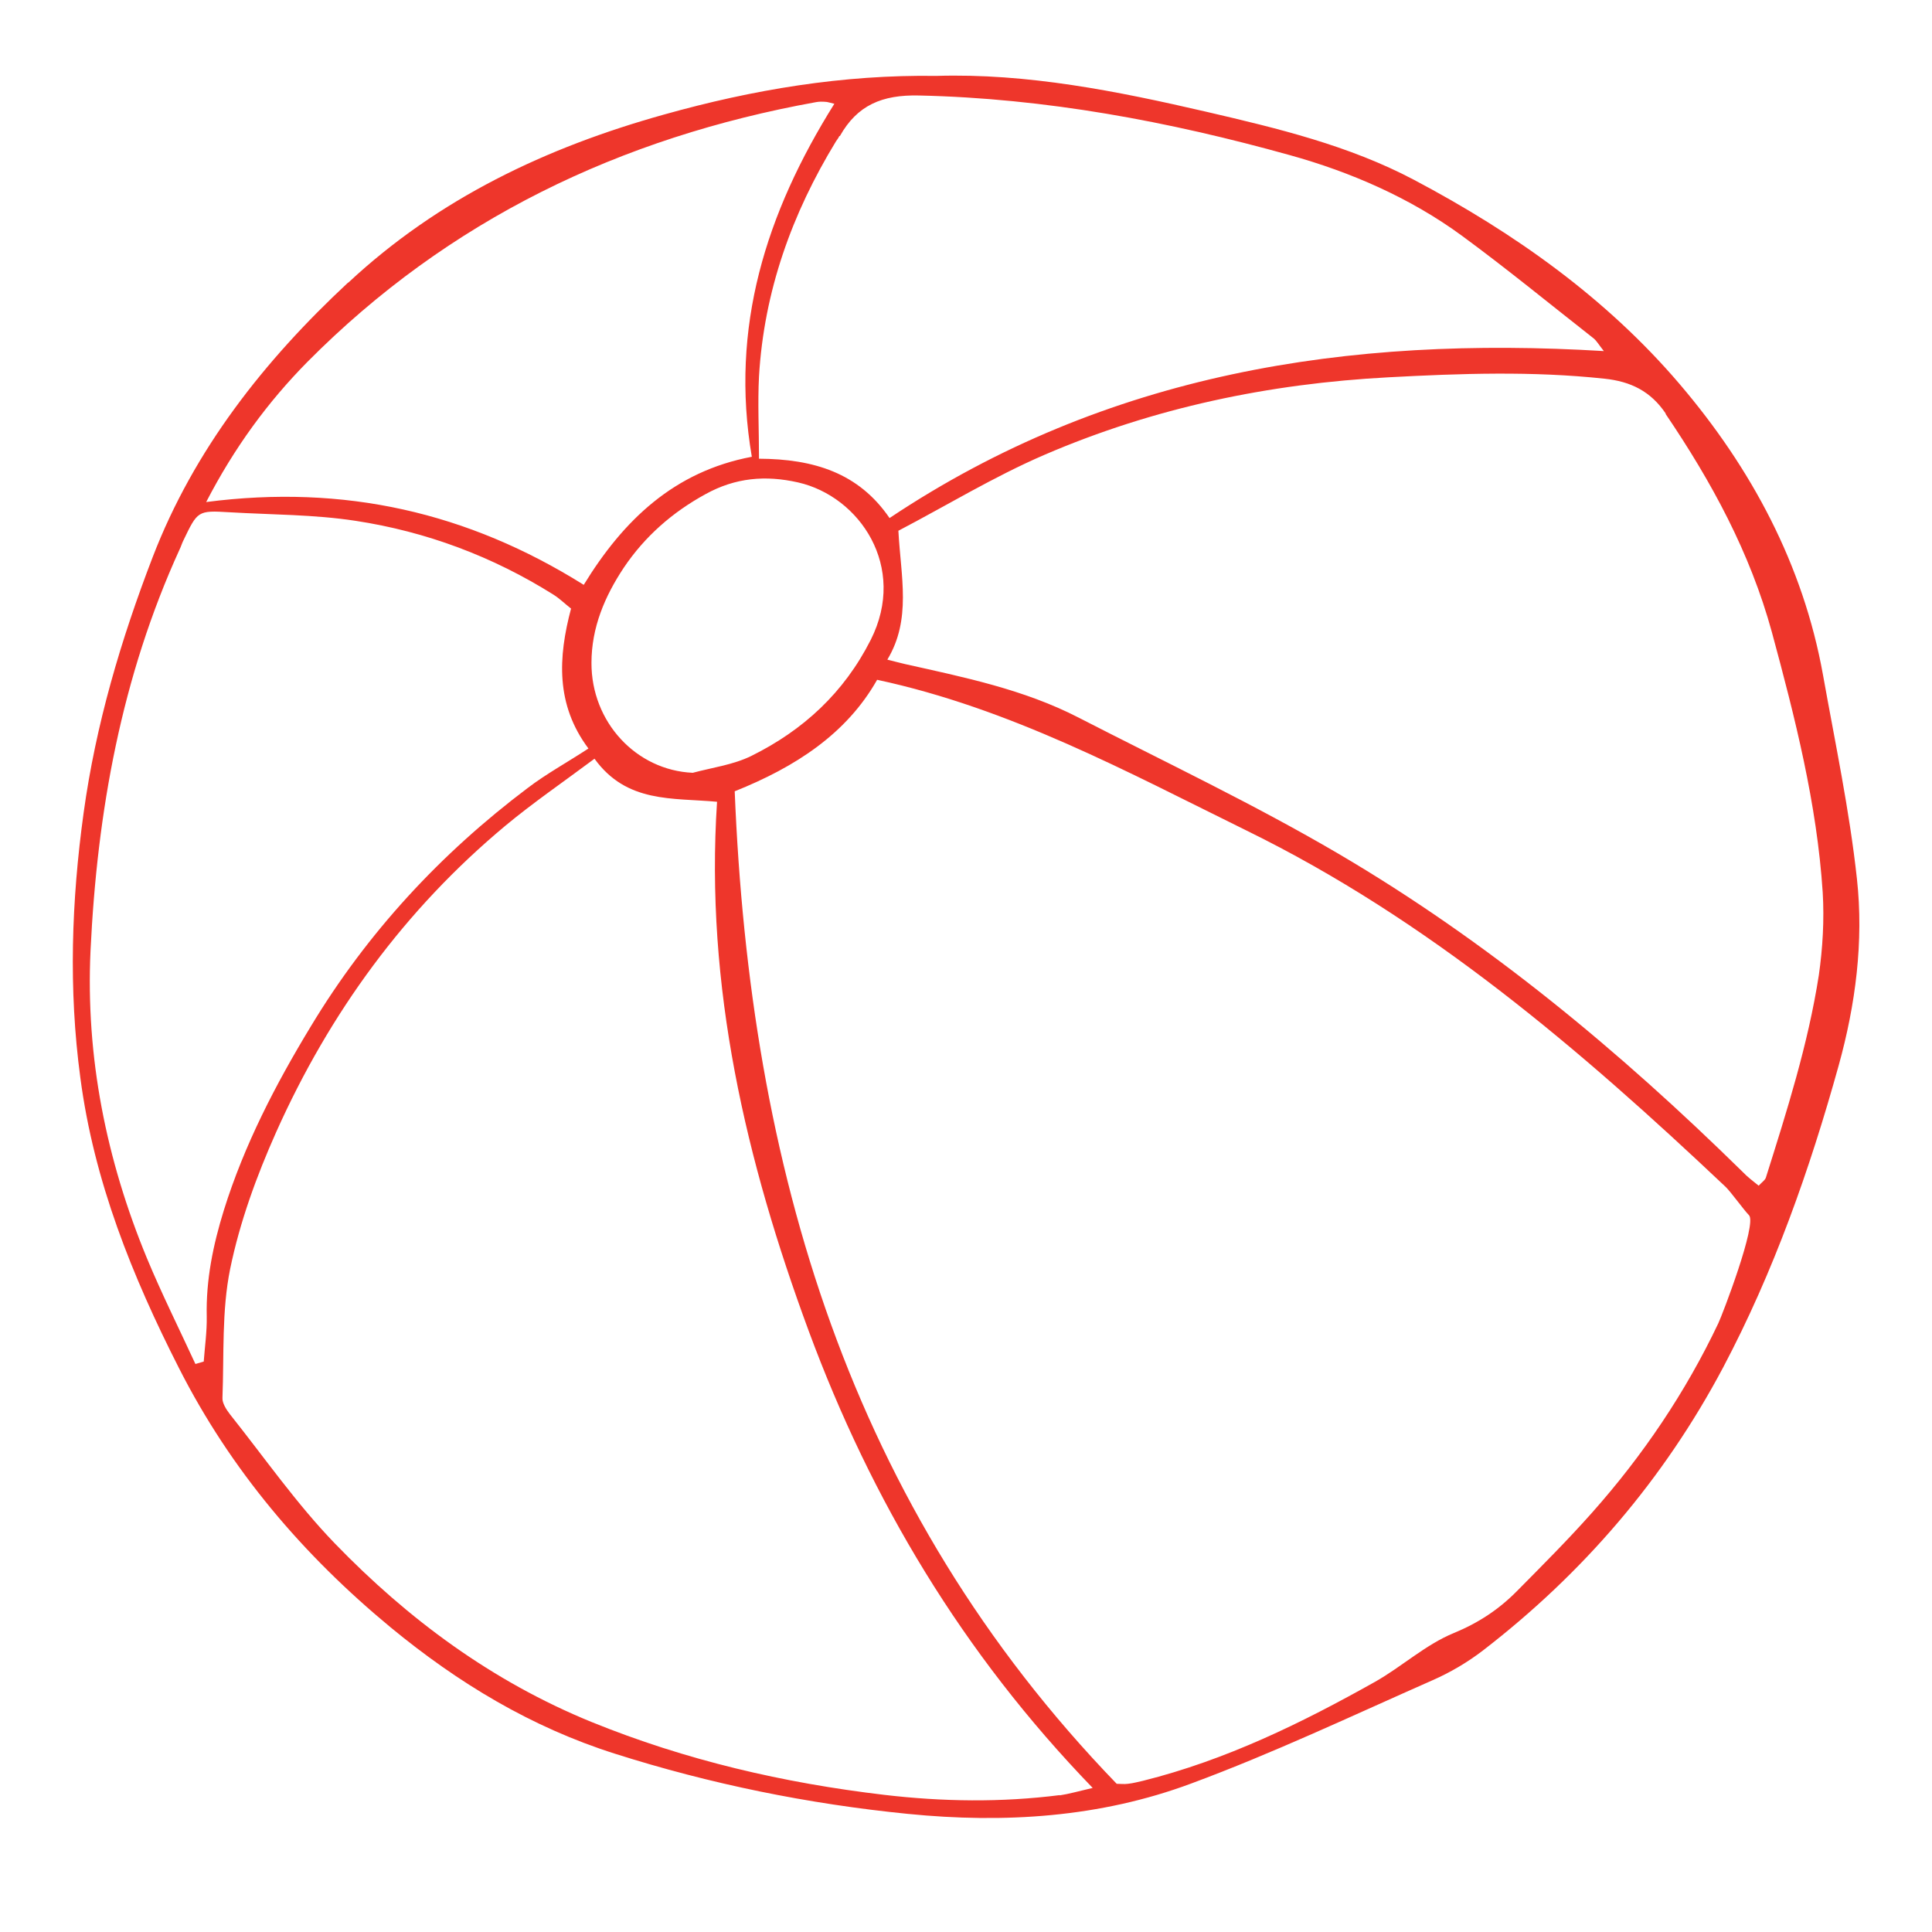
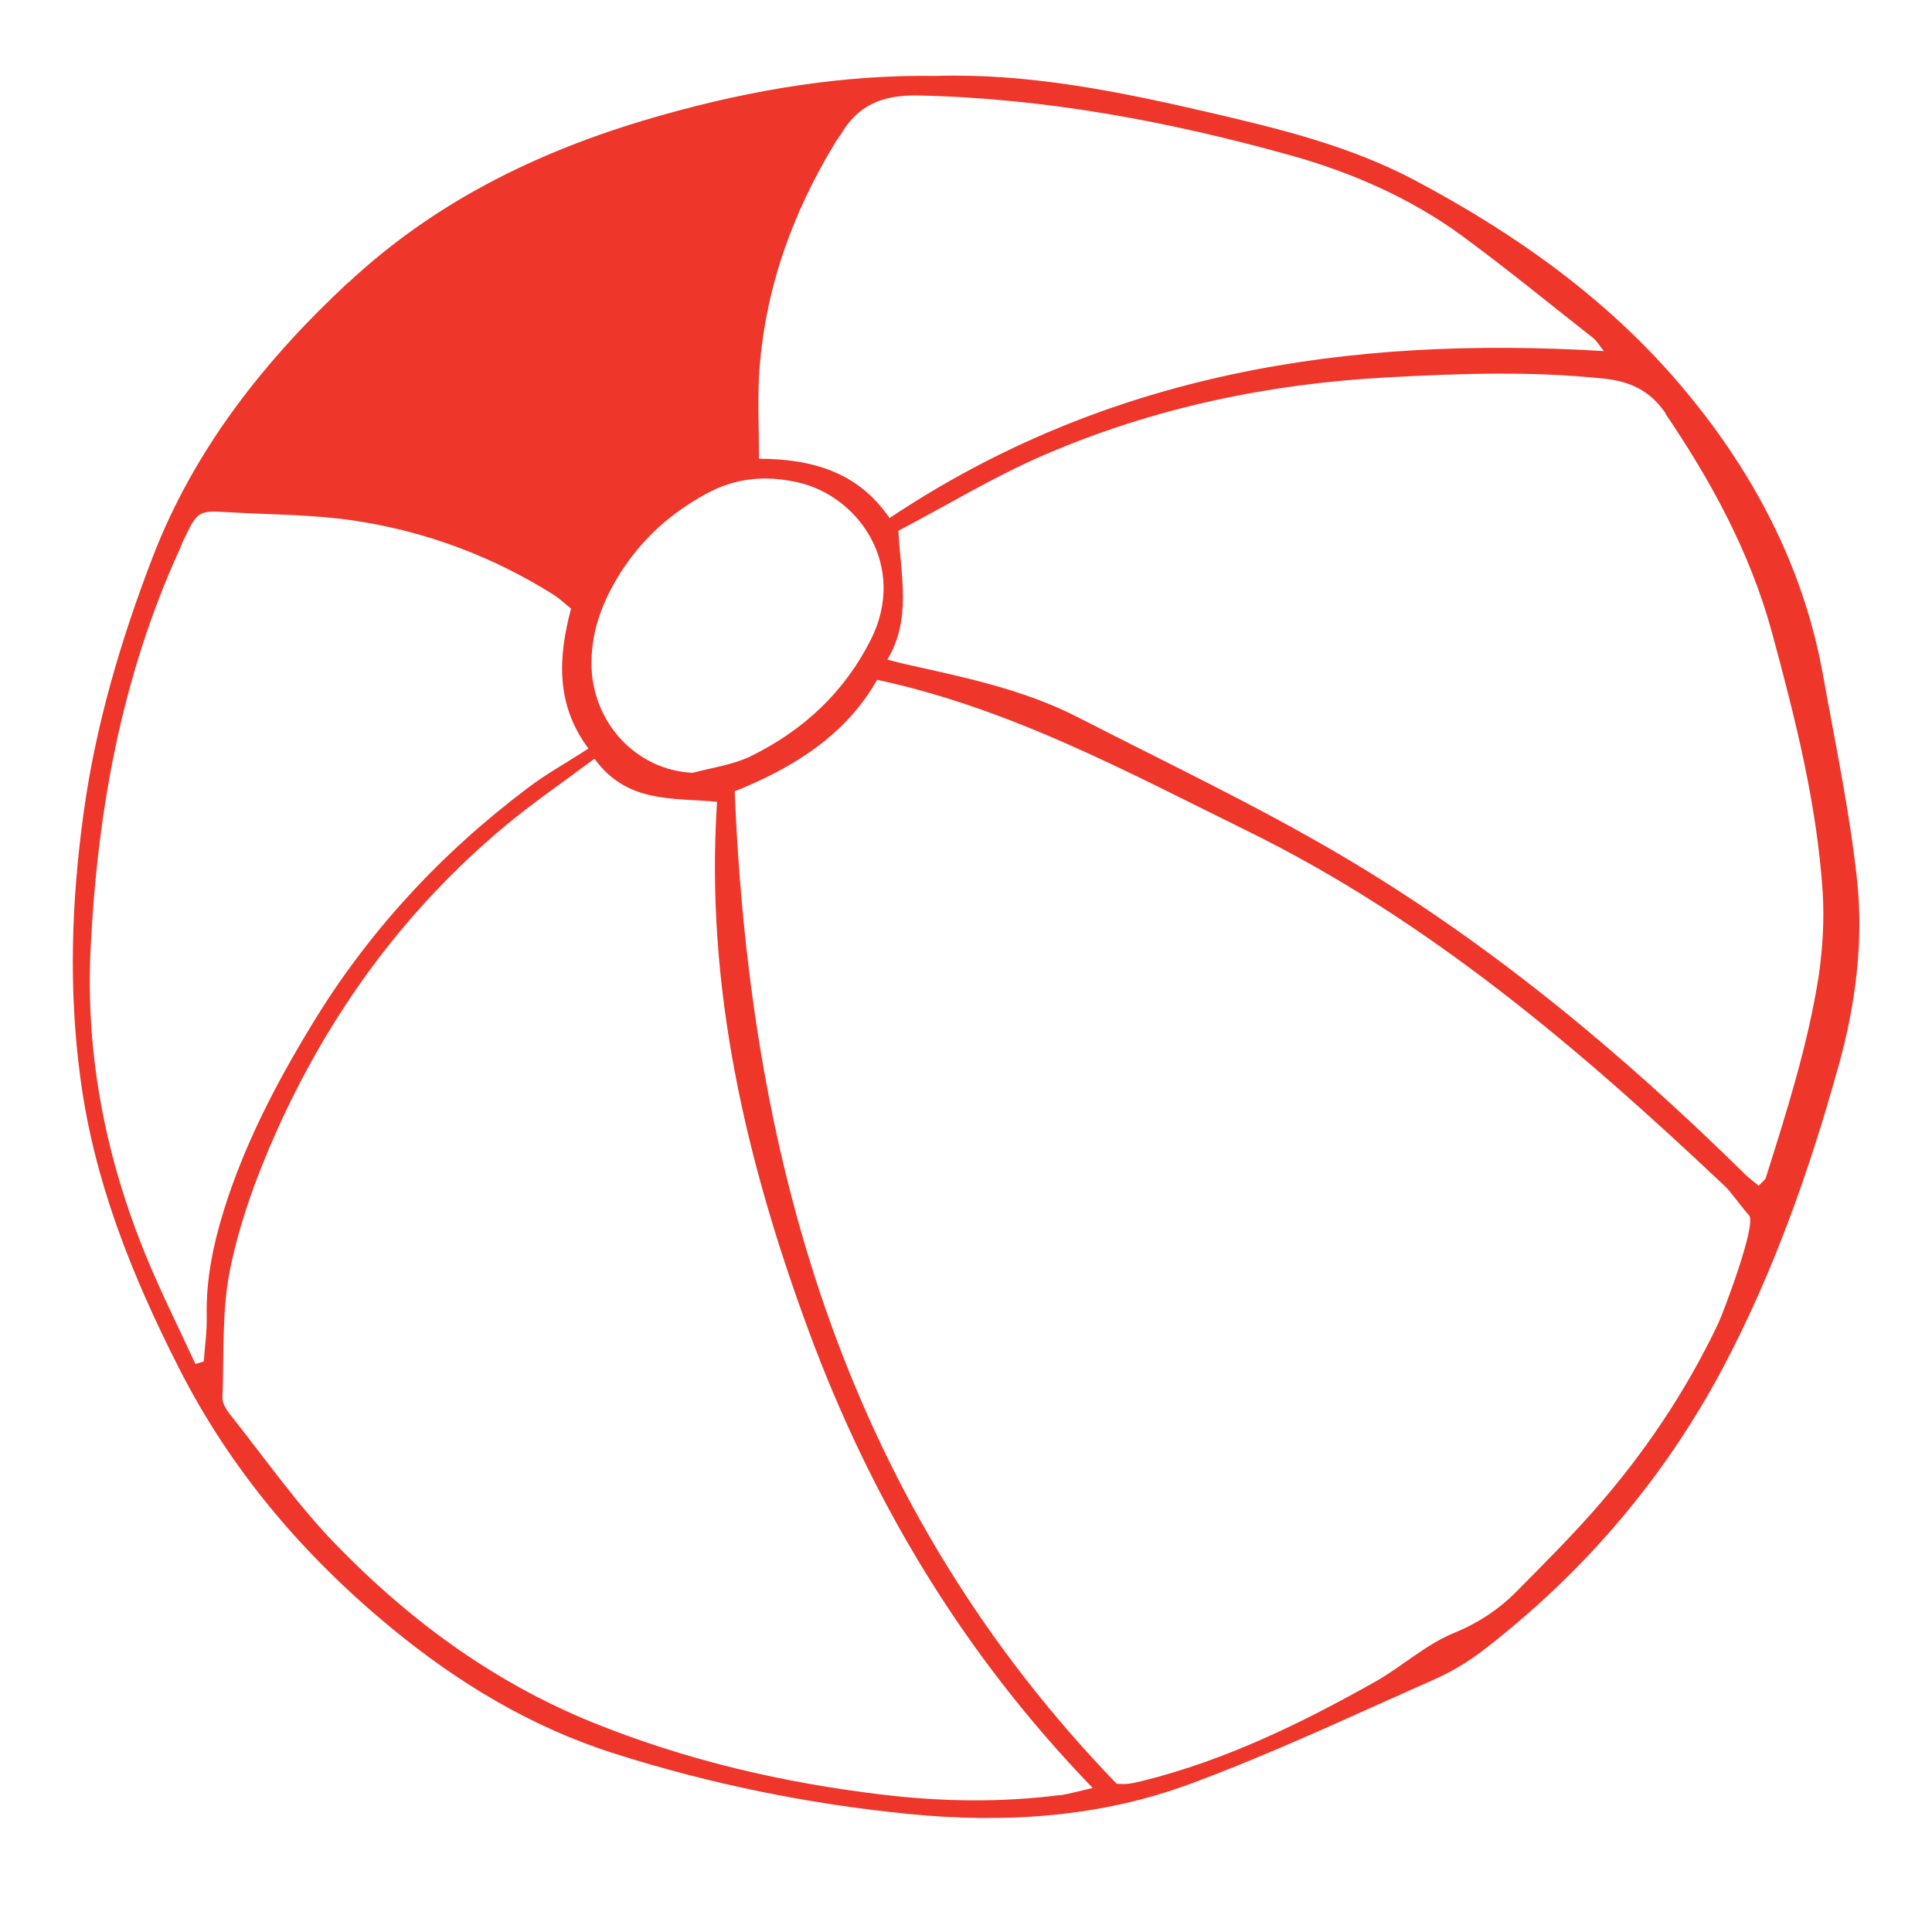
<svg xmlns="http://www.w3.org/2000/svg" id="Layer_1" viewBox="0 0 70 70">
  <defs>
    <style>
      .cls-1 {
        fill: #ee362b;
      }
    </style>
  </defs>
-   <path class="cls-1" d="M12.61,10.24c-3.04,2.83-5.58,6.05-7.08,9.95-1.15,2.99-2.06,6.06-2.5,9.26-.44,3.19-.55,6.39-.12,9.59.49,3.75,1.88,7.2,3.58,10.54,1.87,3.68,4.48,6.75,7.66,9.38,2.45,2.02,5.1,3.62,8.13,4.58,3.46,1.1,7,1.82,10.61,2.18,3.5.35,6.97.13,10.27-1.1,2.97-1.1,5.84-2.46,8.74-3.74.64-.28,1.27-.65,1.83-1.08,3.63-2.8,6.55-6.2,8.7-10.25,1.84-3.48,3.14-7.17,4.19-10.95.61-2.2.91-4.49.66-6.76-.27-2.48-.79-4.93-1.23-7.39-.72-4-2.6-7.49-5.19-10.53-2.66-3.12-5.99-5.48-9.62-7.4-2.36-1.25-4.95-1.87-7.53-2.47-3.24-.75-6.49-1.4-9.78-1.3-3.4-.05-6.66.5-9.87,1.4-4.27,1.19-8.17,3.04-11.44,6.09ZM7.39,49.33c-.1.03-.21.06-.31.09-.59-1.28-1.22-2.54-1.76-3.84-1.47-3.56-2.22-7.28-2.04-11.14.24-5.03,1.12-9.92,3.23-14.54.05-.1.08-.21.13-.31.52-1.08.52-1.1,1.67-1.03,1.53.09,3.07.08,4.57.31,2.56.39,4.97,1.29,7.18,2.68.22.14.4.32.63.5-.47,1.77-.56,3.48.63,5.07-.78.51-1.53.92-2.2,1.43-3.16,2.38-5.81,5.24-7.86,8.64-1.28,2.11-2.41,4.29-3.15,6.66-.39,1.26-.65,2.52-.62,3.85.01.55-.07,1.1-.11,1.65ZM38.4,65.04c-2.12.27-4.25.24-6.37-.01-3.64-.43-7.18-1.25-10.6-2.64-3.6-1.47-6.64-3.72-9.3-6.47-1.39-1.44-2.55-3.11-3.8-4.68-.13-.17-.28-.4-.27-.59.06-1.56-.03-3.16.28-4.68.35-1.7.96-3.37,1.67-4.96,1.93-4.31,4.66-8.06,8.31-11.1,1-.83,2.08-1.57,3.22-2.42,1.17,1.62,2.83,1.41,4.44,1.56-.44,6.7,1.05,13.02,3.32,19.17,2.27,6.14,5.58,11.69,10.29,16.56-.52.12-.86.22-1.2.27ZM21.43,24.02c0-1.28.48-2.41,1.17-3.45.76-1.13,1.76-2.01,2.97-2.67,1.07-.59,2.16-.69,3.35-.42,2.23.51,3.96,3.06,2.63,5.7-.97,1.92-2.45,3.28-4.33,4.21-.65.32-1.41.42-2.12.61-2.05-.09-3.68-1.84-3.67-3.99ZM62.26,47.94c-1.19,2.51-2.74,4.8-4.58,6.87-.87.98-1.79,1.9-2.71,2.83-.66.67-1.4,1.16-2.3,1.53-1.02.42-1.87,1.21-2.84,1.76-2.67,1.5-5.41,2.84-8.41,3.59-.18.04-.36.09-.55.11-.14.02-.29,0-.41,0-9.7-10.04-13.29-22.37-13.84-35.96,2.2-.88,4.05-2.08,5.16-4.04,4.84,1.04,9.07,3.34,13.38,5.46,6.59,3.23,12.08,7.92,17.36,12.91.19.18.67.85.85,1.03.3.31-.97,3.62-1.11,3.91ZM60.35,15c1.66,2.45,3.06,5.02,3.85,7.91.84,3.1,1.63,6.21,1.84,9.42.06,1,0,2.02-.14,3-.39,2.51-1.16,4.93-1.92,7.34-.03.09-.14.16-.26.29-.21-.17-.41-.32-.58-.5-4.46-4.38-9.25-8.36-14.65-11.53-3.05-1.79-6.26-3.31-9.41-4.93-1.98-1.02-4.14-1.46-6.29-1.94-.18-.04-.35-.09-.64-.16.88-1.46.49-3,.4-4.67,1.74-.91,3.46-1.96,5.29-2.75,3.97-1.71,8.14-2.58,12.47-2.81,2.61-.14,5.21-.23,7.82.05.96.1,1.68.46,2.22,1.26ZM30.43,4.93c.63-1.12,1.53-1.5,2.86-1.47,4.59.1,9.06.94,13.44,2.16,2.2.61,4.37,1.55,6.25,2.93,1.62,1.19,3.18,2.47,4.76,3.71.11.09.18.22.37.46-9.28-.56-18,.79-25.88,6.05-1.12-1.64-2.75-2.14-4.73-2.15,0-1.06-.05-2.02,0-2.98.18-3.08,1.19-5.9,2.79-8.52.04-.06.09-.12.12-.19ZM29.91,3.69c.07,0,.14.03.32.07-2.48,3.96-3.79,8.11-2.99,12.79-2.81.53-4.65,2.29-6.09,4.64-4.2-2.63-8.68-3.65-13.68-3,1.03-1.99,2.24-3.63,3.67-5.08,5.11-5.15,11.34-8.13,18.43-9.41.11-.02.22-.02.34-.01Z" />
+   <path class="cls-1" d="M12.61,10.24c-3.04,2.83-5.58,6.05-7.08,9.95-1.15,2.99-2.06,6.06-2.5,9.26-.44,3.19-.55,6.39-.12,9.59.49,3.75,1.88,7.2,3.58,10.54,1.87,3.68,4.48,6.75,7.66,9.38,2.45,2.02,5.1,3.62,8.13,4.58,3.46,1.1,7,1.82,10.61,2.18,3.5.35,6.97.13,10.27-1.1,2.97-1.1,5.84-2.46,8.74-3.74.64-.28,1.27-.65,1.83-1.08,3.63-2.8,6.55-6.2,8.7-10.25,1.84-3.48,3.14-7.17,4.19-10.95.61-2.2.91-4.49.66-6.76-.27-2.48-.79-4.93-1.23-7.39-.72-4-2.6-7.49-5.19-10.53-2.66-3.12-5.99-5.48-9.62-7.4-2.36-1.25-4.95-1.87-7.53-2.47-3.24-.75-6.49-1.4-9.78-1.3-3.4-.05-6.66.5-9.87,1.4-4.27,1.19-8.17,3.04-11.44,6.09ZM7.39,49.33c-.1.03-.21.06-.31.09-.59-1.28-1.22-2.54-1.76-3.84-1.47-3.56-2.22-7.28-2.04-11.14.24-5.03,1.12-9.92,3.23-14.54.05-.1.08-.21.13-.31.52-1.08.52-1.1,1.67-1.03,1.53.09,3.07.08,4.57.31,2.56.39,4.97,1.29,7.18,2.68.22.14.4.32.63.5-.47,1.77-.56,3.48.63,5.07-.78.51-1.53.92-2.2,1.43-3.16,2.38-5.81,5.24-7.86,8.64-1.28,2.11-2.41,4.29-3.15,6.66-.39,1.26-.65,2.52-.62,3.85.01.55-.07,1.1-.11,1.65ZM38.4,65.04c-2.12.27-4.25.24-6.37-.01-3.64-.43-7.18-1.25-10.6-2.64-3.6-1.47-6.64-3.72-9.3-6.47-1.39-1.44-2.55-3.11-3.8-4.68-.13-.17-.28-.4-.27-.59.06-1.56-.03-3.16.28-4.68.35-1.7.96-3.37,1.67-4.96,1.93-4.31,4.66-8.06,8.31-11.1,1-.83,2.08-1.57,3.22-2.42,1.17,1.62,2.83,1.41,4.44,1.56-.44,6.7,1.05,13.02,3.32,19.17,2.27,6.14,5.58,11.69,10.29,16.56-.52.12-.86.22-1.2.27ZM21.43,24.02c0-1.28.48-2.41,1.17-3.45.76-1.13,1.76-2.01,2.97-2.67,1.07-.59,2.16-.69,3.35-.42,2.23.51,3.96,3.06,2.63,5.7-.97,1.92-2.45,3.28-4.33,4.21-.65.32-1.41.42-2.12.61-2.05-.09-3.68-1.84-3.67-3.99ZM62.26,47.94c-1.19,2.51-2.74,4.8-4.58,6.87-.87.98-1.79,1.9-2.71,2.83-.66.67-1.4,1.16-2.3,1.53-1.02.42-1.87,1.21-2.84,1.76-2.67,1.5-5.41,2.84-8.41,3.59-.18.04-.36.09-.55.11-.14.02-.29,0-.41,0-9.7-10.04-13.29-22.37-13.84-35.96,2.2-.88,4.05-2.08,5.16-4.04,4.84,1.04,9.07,3.34,13.38,5.46,6.59,3.23,12.08,7.92,17.36,12.91.19.18.67.85.85,1.03.3.31-.97,3.62-1.11,3.91ZM60.35,15c1.66,2.45,3.06,5.02,3.85,7.91.84,3.1,1.63,6.21,1.84,9.42.06,1,0,2.02-.14,3-.39,2.51-1.16,4.93-1.92,7.34-.03.09-.14.16-.26.29-.21-.17-.41-.32-.58-.5-4.46-4.38-9.25-8.36-14.65-11.53-3.05-1.79-6.26-3.31-9.41-4.93-1.98-1.02-4.14-1.46-6.29-1.94-.18-.04-.35-.09-.64-.16.88-1.46.49-3,.4-4.67,1.74-.91,3.46-1.96,5.29-2.75,3.97-1.71,8.14-2.58,12.47-2.81,2.61-.14,5.21-.23,7.82.05.96.1,1.68.46,2.22,1.26ZM30.43,4.93c.63-1.12,1.53-1.5,2.86-1.47,4.59.1,9.06.94,13.44,2.16,2.2.61,4.37,1.55,6.25,2.93,1.62,1.19,3.18,2.47,4.76,3.71.11.09.18.22.37.46-9.28-.56-18,.79-25.88,6.05-1.12-1.64-2.75-2.14-4.73-2.15,0-1.06-.05-2.02,0-2.98.18-3.08,1.19-5.9,2.79-8.52.04-.06.09-.12.12-.19ZM29.91,3.69Z" />
</svg>